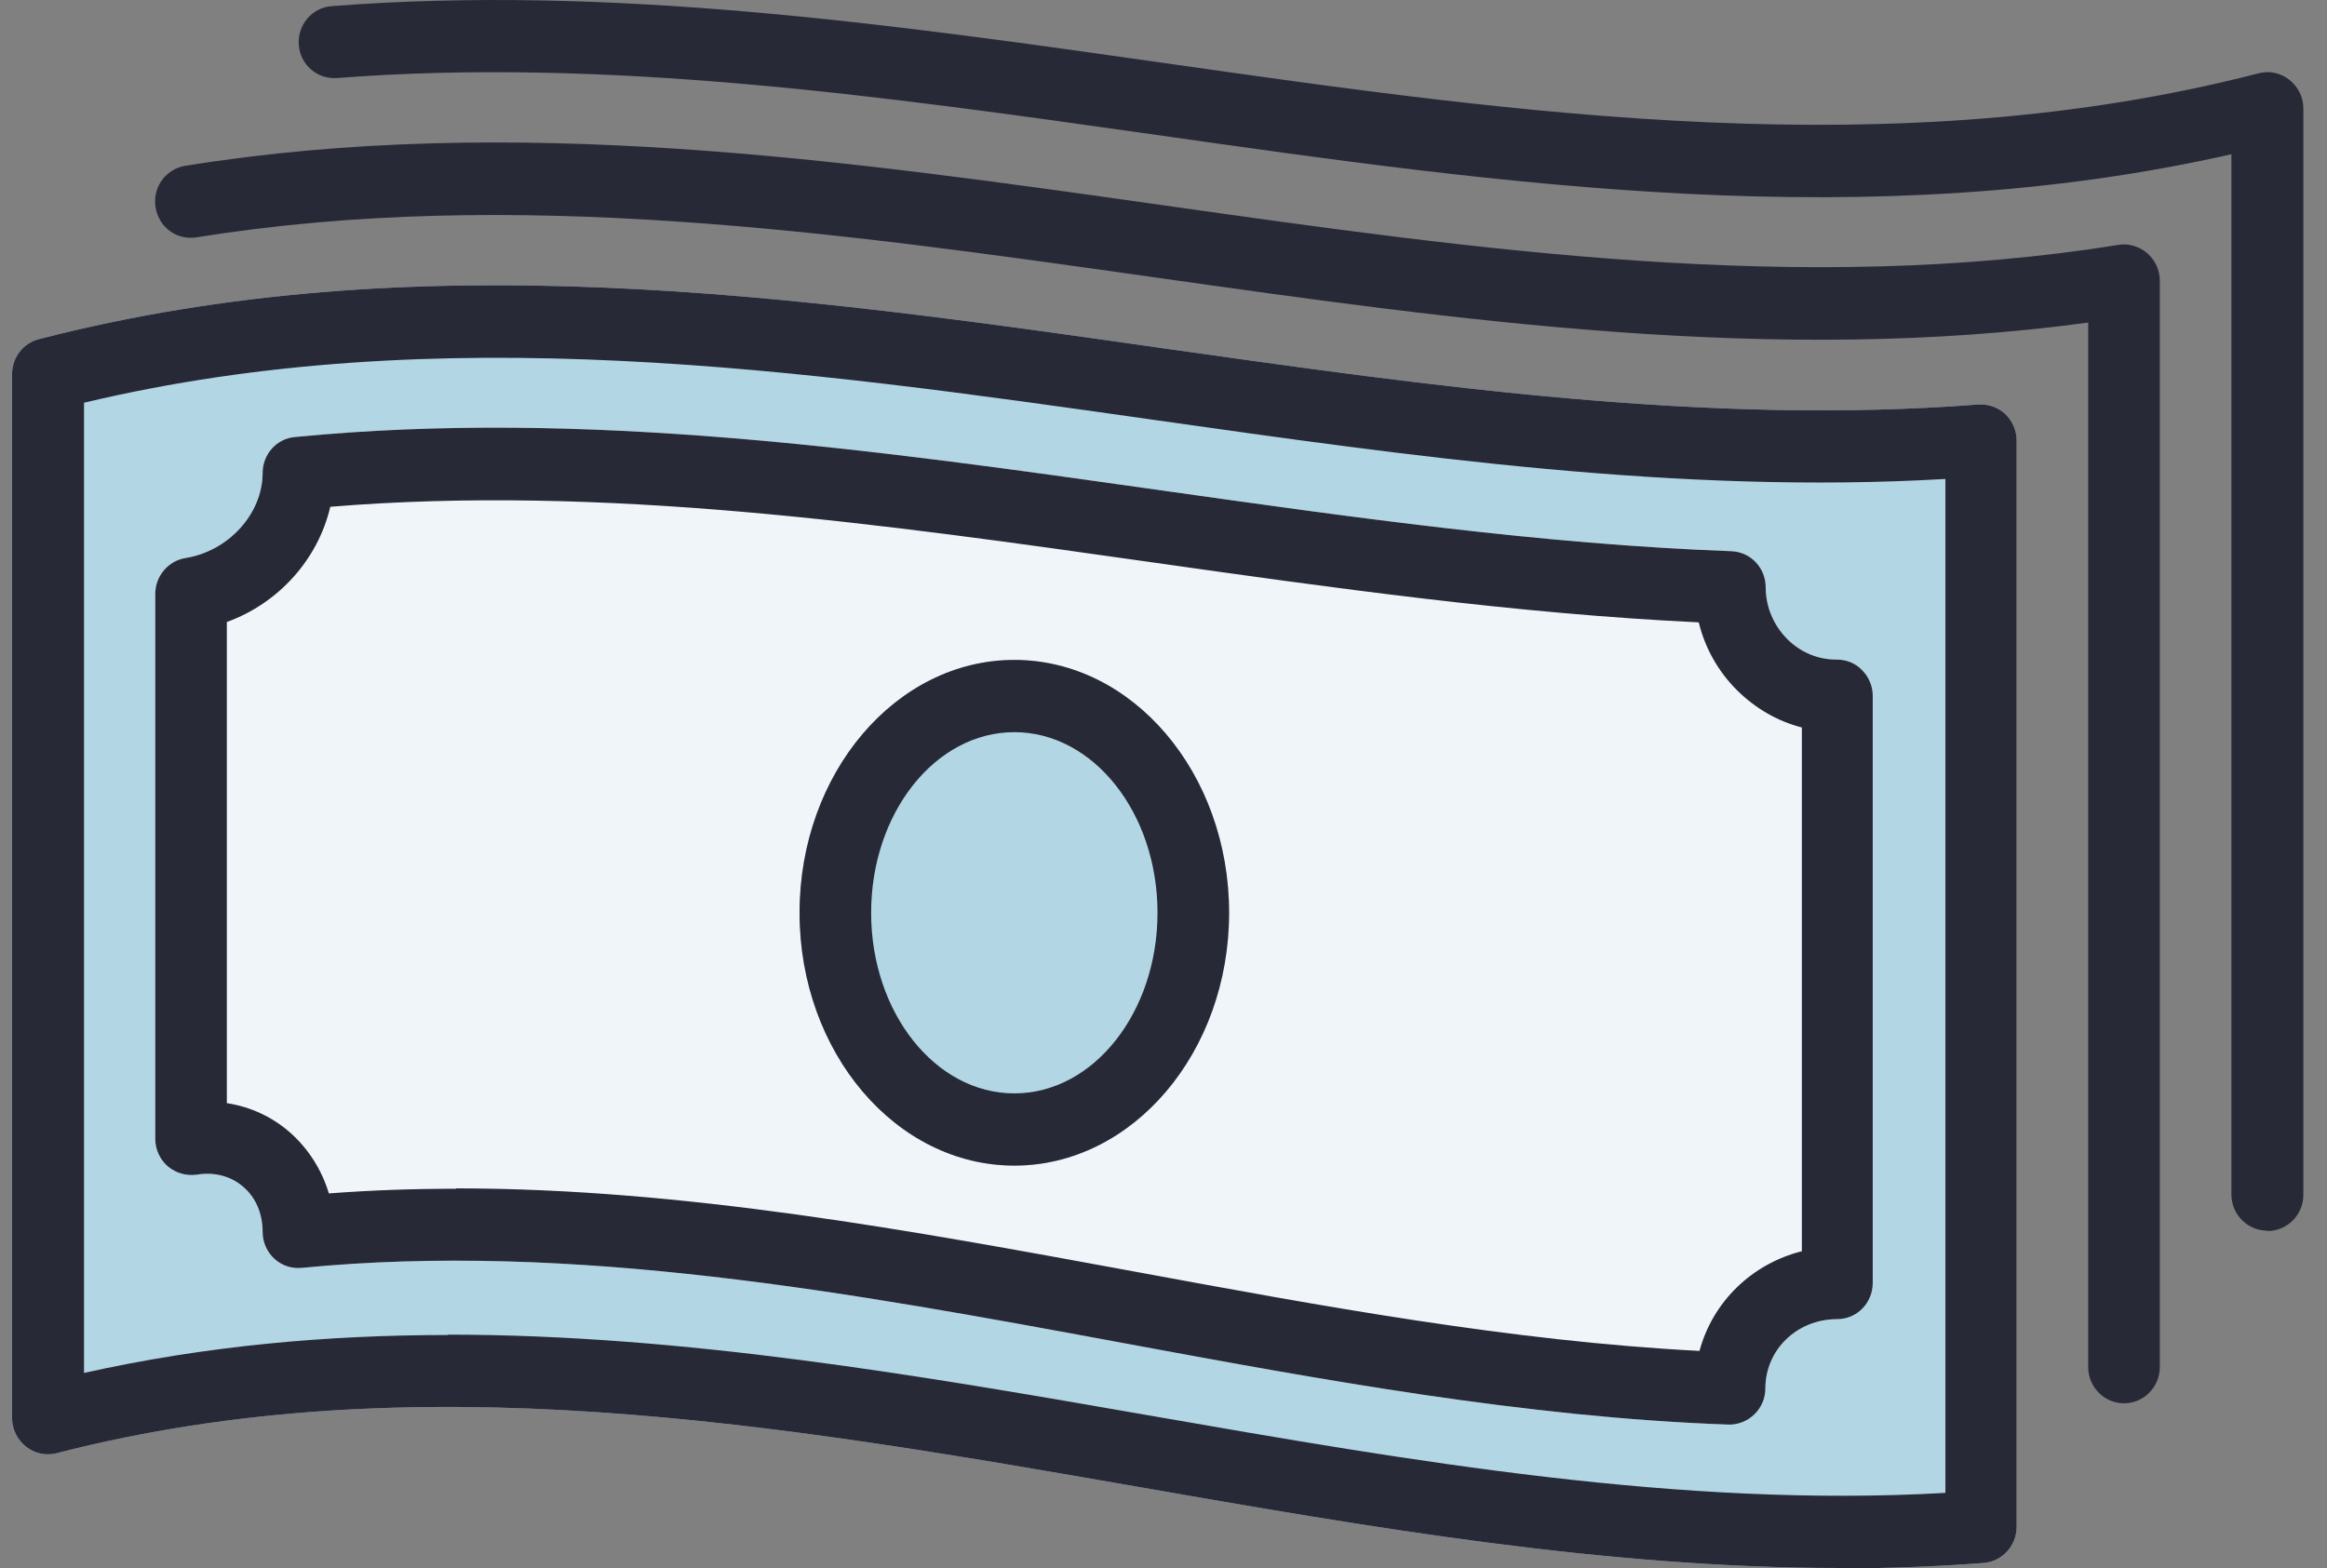
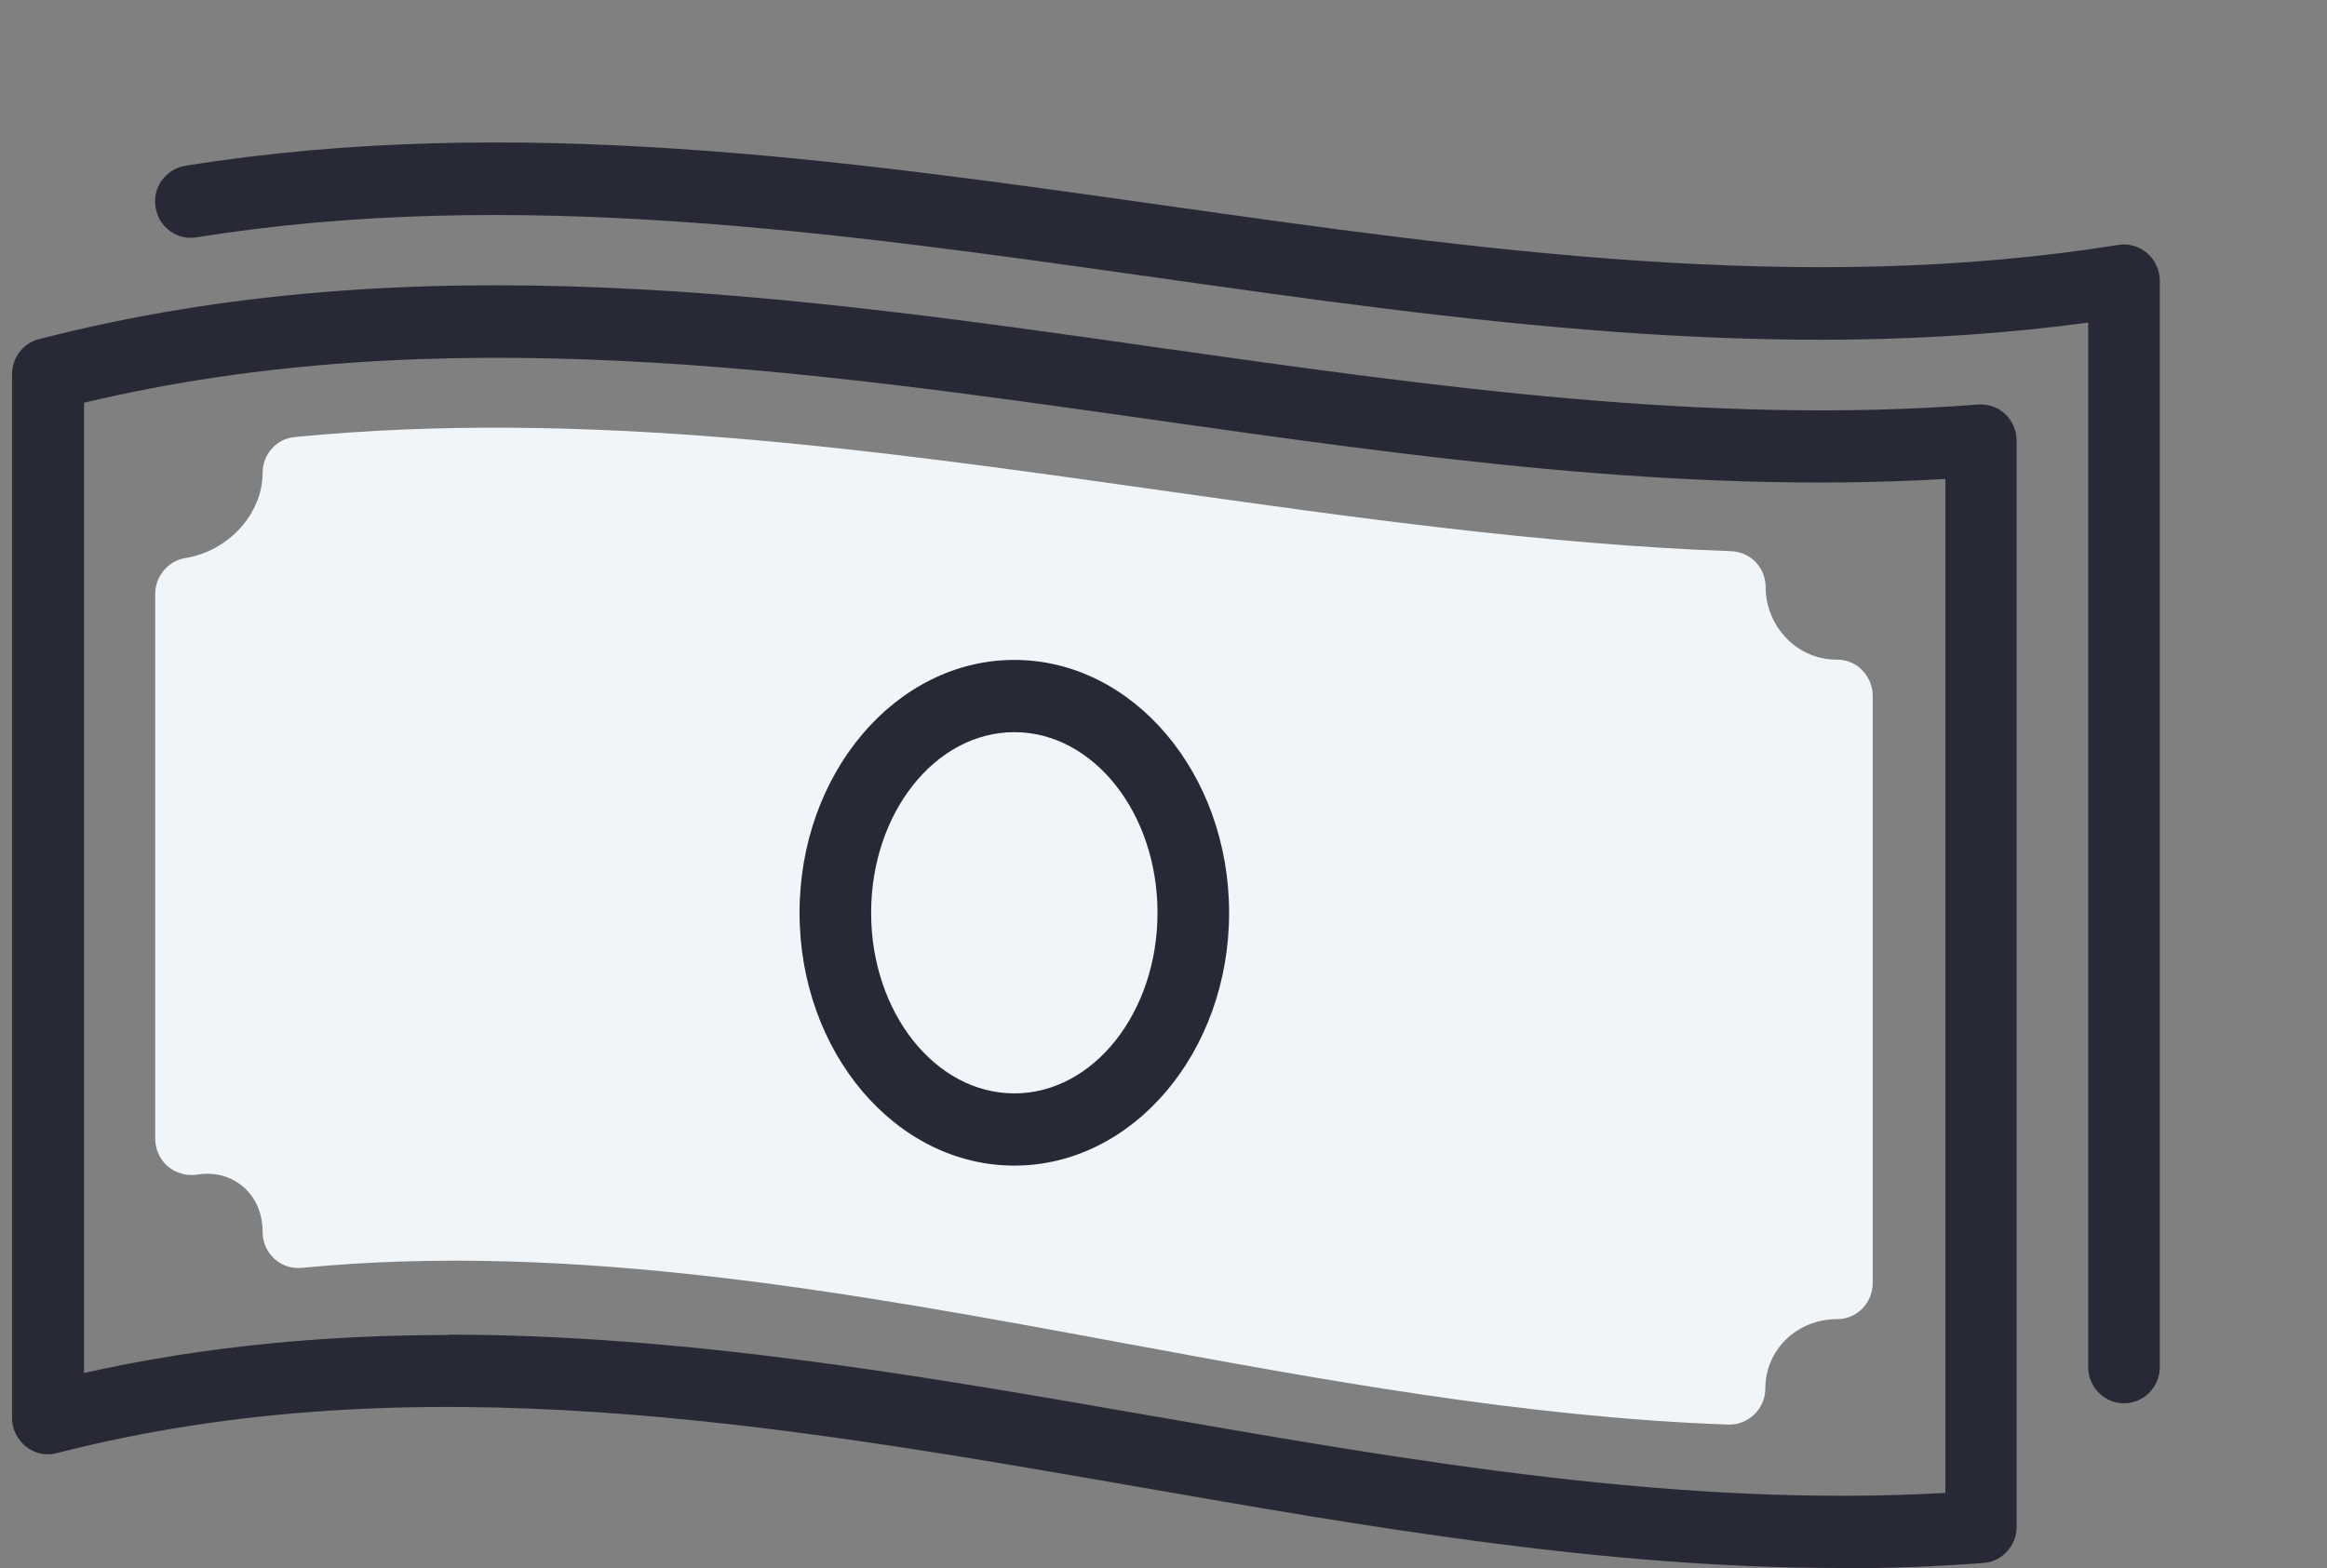
<svg xmlns="http://www.w3.org/2000/svg" width="89" height="60" viewBox="0 0 89 60" fill="none">
  <rect x="0" y="0" width="89" height="60" fill="#808080" stroke="none" />
  <path d="M66.176 54.5C66.176 54.5 66.149 54.5 66.121 54.5C58.331 54.224 50.473 52.773 42.874 51.364C32.579 49.456 21.914 47.494 11.55 48.503C11.166 48.544 10.783 48.42 10.496 48.158C10.208 47.895 10.044 47.522 10.044 47.135C10.044 46.43 9.784 45.808 9.291 45.394C8.825 44.993 8.196 44.827 7.525 44.938C7.128 44.993 6.731 44.883 6.416 44.62C6.114 44.358 5.937 43.971 5.937 43.57V22.718C5.937 22.041 6.429 21.46 7.087 21.349C8.743 21.087 10.044 19.65 10.044 18.088C10.044 17.384 10.578 16.776 11.276 16.72C22.393 15.629 33.606 17.232 44.449 18.765C51.595 19.774 58.988 20.824 66.217 21.087C66.957 21.115 67.531 21.723 67.531 22.469C67.531 23.215 67.833 23.92 68.353 24.445C68.859 24.956 69.53 25.233 70.228 25.233C70.228 25.233 70.242 25.233 70.256 25.233C70.612 25.233 70.968 25.371 71.214 25.633C71.474 25.896 71.625 26.241 71.625 26.614V49.083C71.625 49.843 71.023 50.465 70.27 50.465C68.723 50.465 67.518 51.64 67.518 53.118C67.518 53.492 67.367 53.851 67.093 54.113C66.833 54.362 66.491 54.5 66.149 54.5H66.176Z" fill="#F0F5F9" />
  <path d="M81.236 53.685C80.483 53.685 79.867 53.063 79.867 52.303V12.34C67.86 13.97 55.785 12.257 44.079 10.599C32.059 8.899 19.627 7.13 7.525 9.079C6.758 9.203 6.073 8.692 5.95 7.932C5.827 7.172 6.333 6.467 7.086 6.343C19.613 4.325 32.25 6.121 44.462 7.849C56.483 9.548 68.9 11.317 81.017 9.369C81.414 9.3 81.811 9.424 82.126 9.687C82.427 9.949 82.605 10.336 82.605 10.737V52.303C82.605 53.063 81.989 53.685 81.236 53.685Z" fill="#272936" />
-   <path d="M86.713 47.08C85.96 47.08 85.344 46.458 85.344 45.698V5.9C71.489 9.037 57.566 7.061 44.08 5.14C33.826 3.689 23.243 2.183 12.892 2.985C12.126 3.04 11.482 2.473 11.428 1.713C11.373 0.953 11.934 0.29 12.687 0.235C23.338 -0.594 34.086 0.926 44.477 2.404C58.25 4.367 72.502 6.384 86.385 2.805C86.782 2.694 87.234 2.791 87.562 3.054C87.891 3.316 88.096 3.717 88.096 4.145V45.712C88.096 46.472 87.48 47.094 86.727 47.094L86.713 47.08Z" fill="#272936" />
-   <path d="M70.38 59.986C61.344 59.986 52.294 58.411 43.505 56.877C29.91 54.514 15.863 52.068 2.172 55.592C1.762 55.702 1.323 55.606 0.995 55.343C0.666 55.081 0.461 54.68 0.461 54.251V14.316C0.461 13.68 0.885 13.127 1.488 12.975C15.89 9.258 30.416 11.317 44.463 13.321C54.718 14.772 65.314 16.278 75.651 15.476C76.034 15.449 76.404 15.573 76.691 15.836C76.965 16.098 77.129 16.471 77.129 16.845V58.411C77.129 59.129 76.582 59.737 75.87 59.793C74.049 59.931 72.215 60 70.394 60L70.38 59.986Z" fill="#B2D6E4" />
  <path d="M70.38 59.986C61.344 59.986 52.294 58.411 43.505 56.877C29.91 54.514 15.863 52.068 2.172 55.592C1.762 55.702 1.323 55.606 0.995 55.343C0.666 55.081 0.461 54.68 0.461 54.251V14.316C0.461 13.68 0.885 13.127 1.488 12.975C15.89 9.258 30.416 11.317 44.463 13.321C54.718 14.772 65.314 16.278 75.651 15.476C76.034 15.449 76.404 15.573 76.691 15.836C76.965 16.098 77.129 16.471 77.129 16.845V58.411C77.129 59.129 76.582 59.737 75.87 59.793C74.049 59.931 72.215 60 70.394 60L70.38 59.986ZM17.123 51.059C26.172 51.059 35.167 52.621 43.984 54.155C53.978 55.896 64.301 57.692 74.405 57.112V18.323C64.246 18.917 54.006 17.466 44.093 16.057C30.663 14.15 16.78 12.174 3.213 15.407V52.524C7.854 51.488 12.495 51.073 17.136 51.073L17.123 51.059Z" fill="#272936" />
-   <path d="M66.177 54.5C66.177 54.5 66.15 54.5 66.122 54.5C58.332 54.224 50.474 52.773 42.875 51.364C32.58 49.456 21.915 47.494 11.551 48.503C11.167 48.544 10.784 48.42 10.496 48.158C10.209 47.895 10.045 47.522 10.045 47.135C10.045 46.43 9.785 45.808 9.292 45.394C8.826 44.993 8.196 44.827 7.526 44.938C7.129 44.993 6.732 44.883 6.417 44.62C6.115 44.358 5.938 43.971 5.938 43.57V22.718C5.938 22.041 6.43 21.46 7.088 21.349C8.744 21.087 10.045 19.65 10.045 18.088C10.045 17.384 10.579 16.776 11.277 16.72C22.394 15.629 33.607 17.232 44.45 18.765C51.596 19.774 58.989 20.824 66.218 21.087C66.957 21.115 67.532 21.723 67.532 22.469C67.532 23.215 67.834 23.92 68.354 24.445C68.861 24.956 69.531 25.233 70.23 25.233C70.23 25.233 70.243 25.233 70.257 25.233C70.613 25.233 70.969 25.371 71.215 25.633C71.475 25.896 71.626 26.241 71.626 26.614V49.083C71.626 49.843 71.024 50.465 70.271 50.465C68.724 50.465 67.519 51.64 67.519 53.118C67.519 53.492 67.368 53.851 67.094 54.113C66.834 54.362 66.492 54.5 66.15 54.5H66.177Z" fill="#F0F5F9" />
-   <path d="M66.177 54.5C66.177 54.5 66.15 54.5 66.122 54.5C58.332 54.224 50.474 52.773 42.875 51.364C32.58 49.456 21.915 47.494 11.551 48.503C11.167 48.544 10.784 48.42 10.496 48.158C10.209 47.895 10.045 47.522 10.045 47.135C10.045 46.43 9.785 45.808 9.292 45.394C8.826 44.993 8.196 44.827 7.526 44.938C7.129 44.993 6.732 44.883 6.417 44.62C6.115 44.358 5.938 43.971 5.938 43.57V22.718C5.938 22.041 6.43 21.46 7.088 21.349C8.744 21.087 10.045 19.65 10.045 18.088C10.045 17.384 10.579 16.776 11.277 16.72C22.394 15.629 33.607 17.232 44.45 18.765C51.596 19.774 58.989 20.824 66.218 21.087C66.957 21.115 67.532 21.723 67.532 22.469C67.532 23.215 67.834 23.92 68.354 24.445C68.861 24.956 69.531 25.233 70.23 25.233C70.23 25.233 70.243 25.233 70.257 25.233C70.613 25.233 70.969 25.371 71.215 25.633C71.475 25.896 71.626 26.241 71.626 26.614V49.083C71.626 49.843 71.024 50.465 70.271 50.465C68.724 50.465 67.519 51.64 67.519 53.118C67.519 53.492 67.368 53.851 67.094 54.113C66.834 54.362 66.492 54.5 66.15 54.5H66.177ZM17.438 45.463C26.159 45.463 34.88 47.08 43.368 48.641C50.474 49.954 57.798 51.308 65 51.681C65.506 49.802 66.999 48.351 68.915 47.867V27.831C67.998 27.596 67.149 27.112 66.437 26.407C65.712 25.689 65.205 24.777 64.972 23.809C57.976 23.478 50.912 22.483 44.08 21.515C33.757 20.051 23.092 18.531 12.632 19.387C12.167 21.391 10.661 23.077 8.676 23.795V42.202C9.566 42.34 10.387 42.713 11.072 43.307C11.784 43.929 12.304 44.744 12.578 45.656C14.193 45.532 15.822 45.477 17.438 45.477V45.463Z" fill="#272936" />
-   <path d="M38.795 44.592C34.263 44.592 30.58 40.253 30.58 34.919C30.58 29.585 34.263 25.246 38.795 25.246C43.326 25.246 47.009 29.585 47.009 34.919C47.009 40.253 43.326 44.592 38.795 44.592Z" fill="#B2D6E4" />
  <path d="M38.795 44.592C34.263 44.592 30.58 40.253 30.58 34.919C30.58 29.585 34.263 25.246 38.795 25.246C43.326 25.246 47.009 29.585 47.009 34.919C47.009 40.253 43.326 44.592 38.795 44.592ZM38.795 28.01C35.769 28.01 33.318 31.105 33.318 34.919C33.318 38.733 35.769 41.829 38.795 41.829C41.82 41.829 44.271 38.733 44.271 34.919C44.271 31.105 41.82 28.01 38.795 28.01Z" fill="#272936" />
</svg>